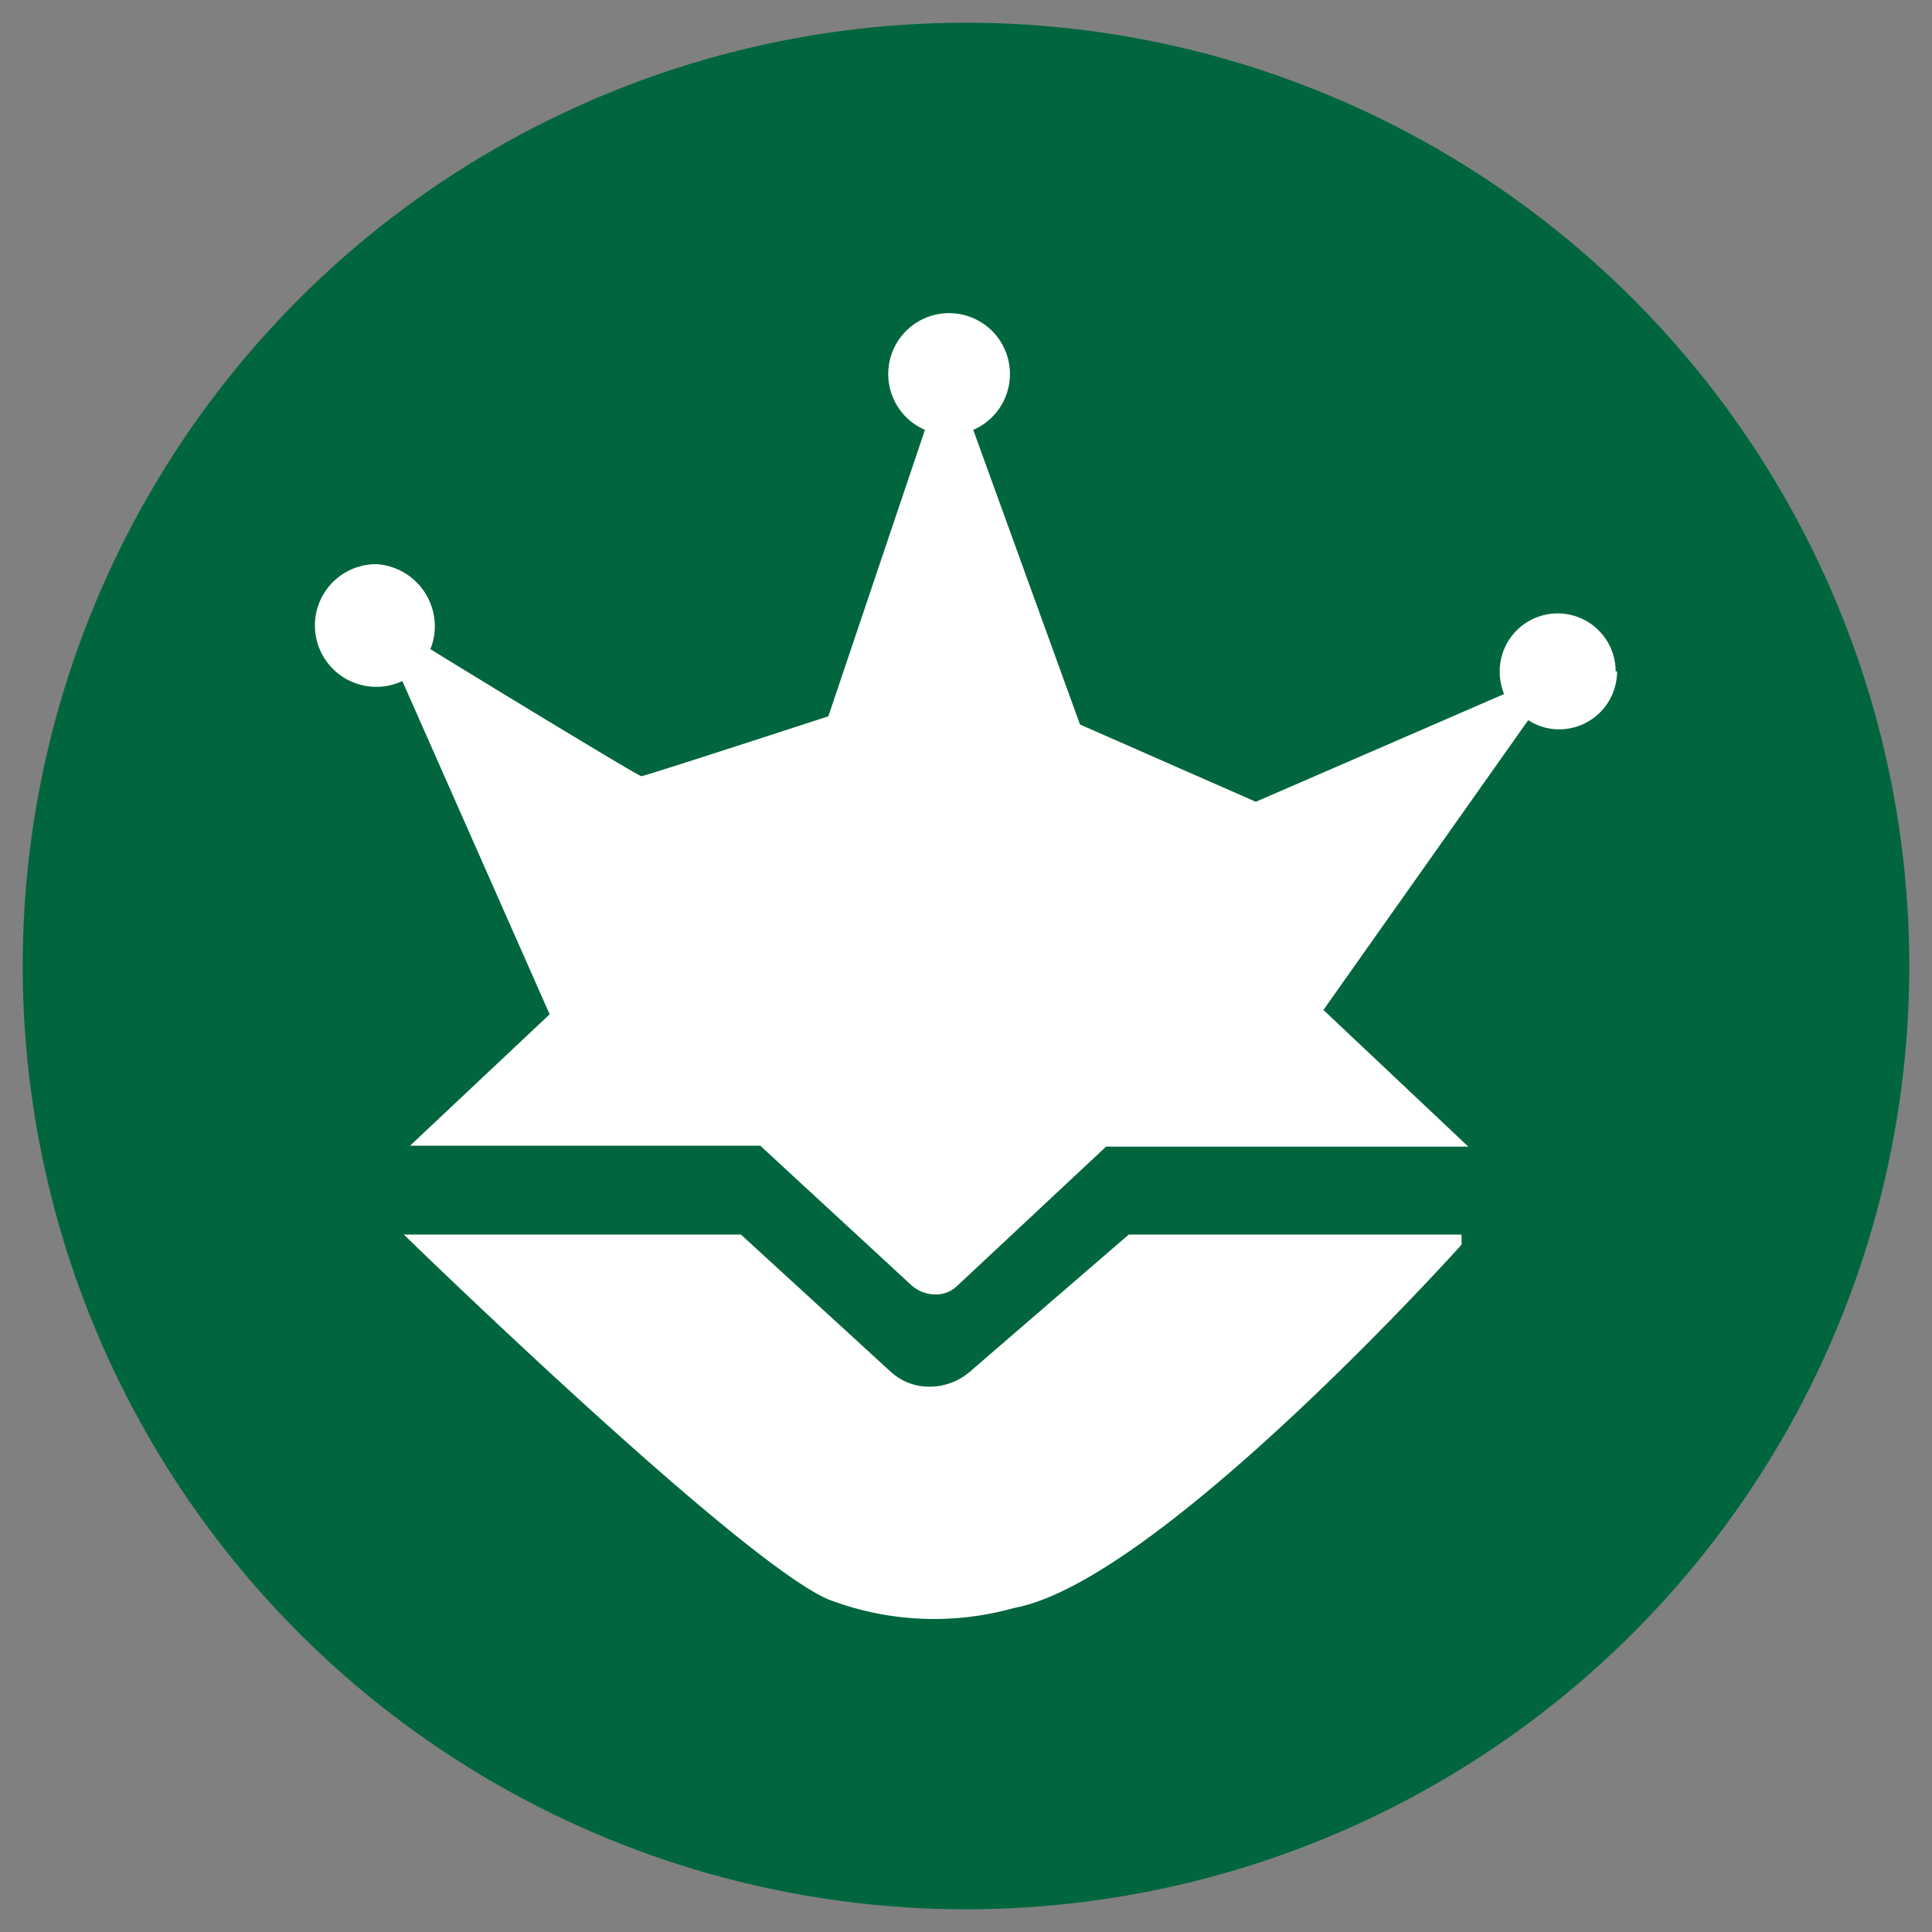
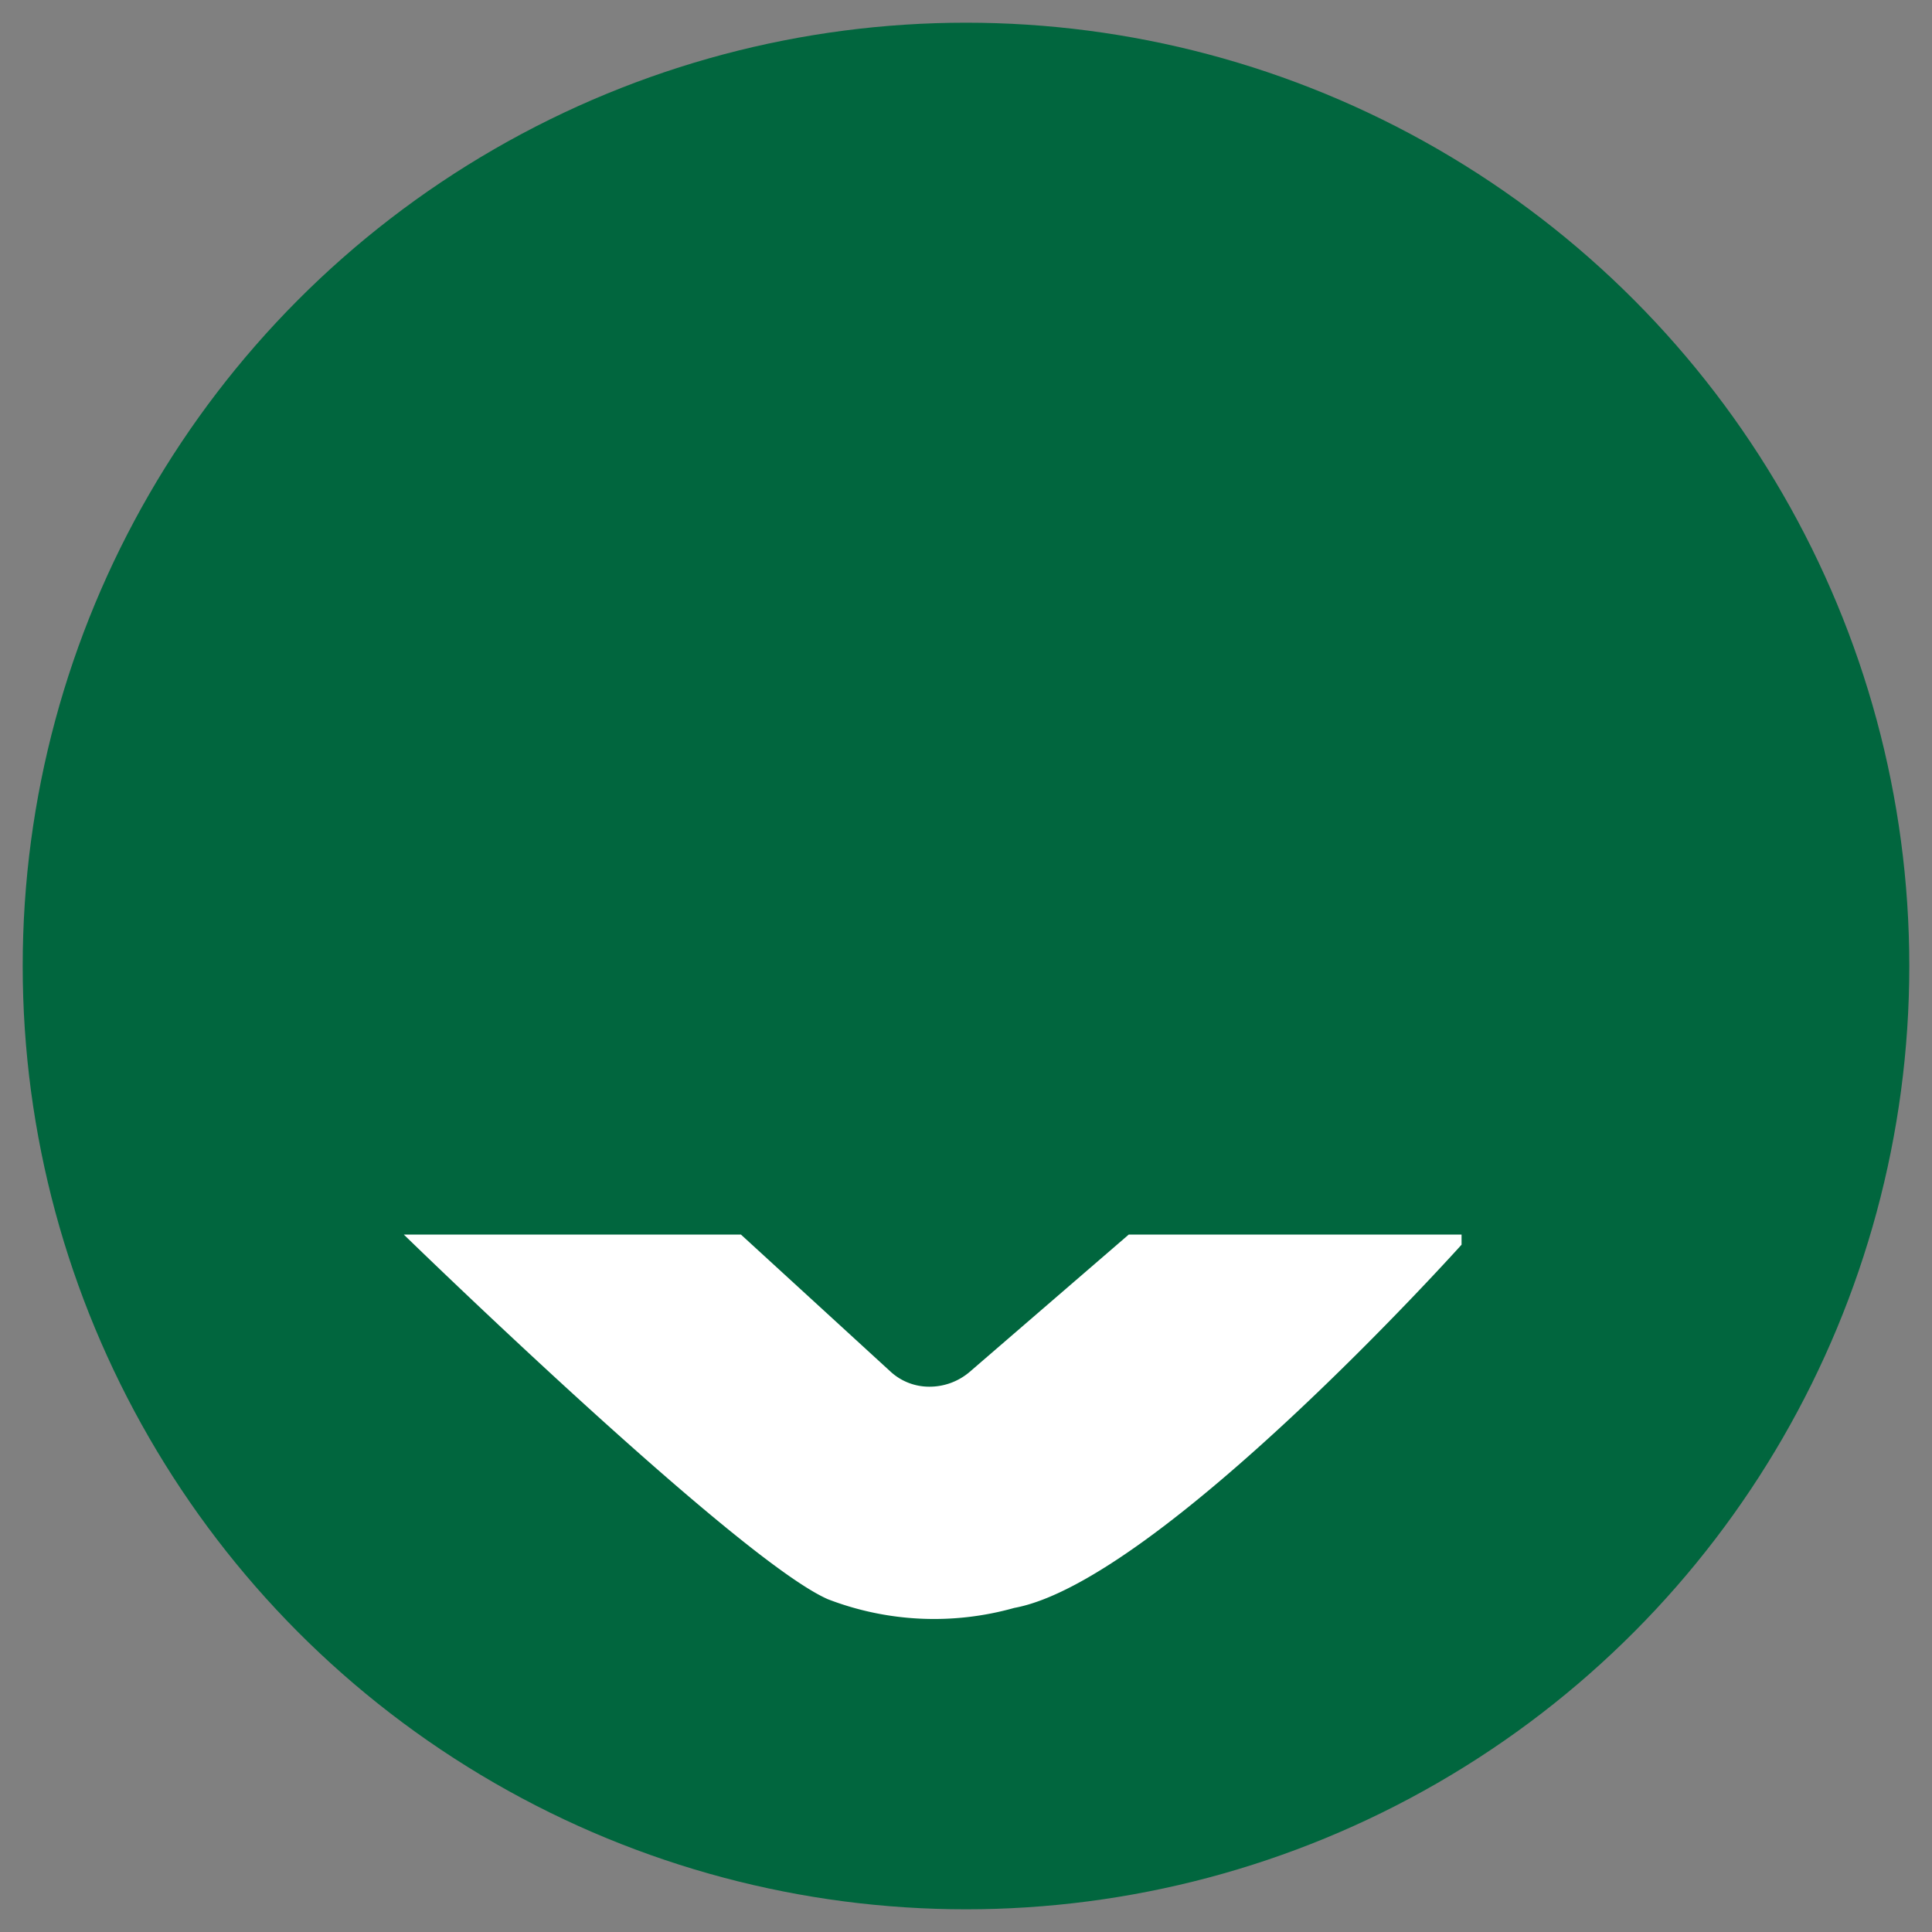
<svg xmlns="http://www.w3.org/2000/svg" id="Layer_1" data-name="Layer 1" viewBox="0 0 40 40">
  <rect x="0" y="0" width="40" height="40" fill="#808080" stroke="none" />
  <defs>
    <style>.cls-1{fill:#01663e;}.cls-2{fill:#fff;}</style>
  </defs>
  <circle class="cls-1" cx="20" cy="20" r="19.53" />
  <path class="cls-2" d="M15.34,25.56l3.1,2.84a1.18,1.18,0,0,0,.8.31h0a1.28,1.28,0,0,0,.84-.31l3.29-2.84h6.89v.21S24,32.74,21,33.29a6.12,6.12,0,0,1-3.86-.18c-1.87-.82-8.78-7.55-8.78-7.55Z" />
-   <path class="cls-2" d="M33.48,13.9a1.2,1.2,0,0,1-1.2,1.2,1.17,1.17,0,0,1-.64-.19l-4.24,6,3,2.83h-7.5l-3.08,2.88a.63.63,0,0,1-.45.18.74.74,0,0,1-.51-.2l-3.12-2.88-7.25,0L11.38,21l-3.05-6.9a1.25,1.25,0,0,1-.54.12,1.27,1.27,0,1,1,0-2.54,1.29,1.29,0,0,1,1.21,1.37,1.24,1.24,0,0,1-.09.39c.68.42,4.3,2.63,4.37,2.63s3.87-1.24,3.87-1.24l2-5.93a1.26,1.26,0,1,1,1,0L22.36,15,26,16.6l5.14-2.23a1.27,1.27,0,0,1-.09-.47,1.2,1.2,0,0,1,2.4,0Z" />
</svg>